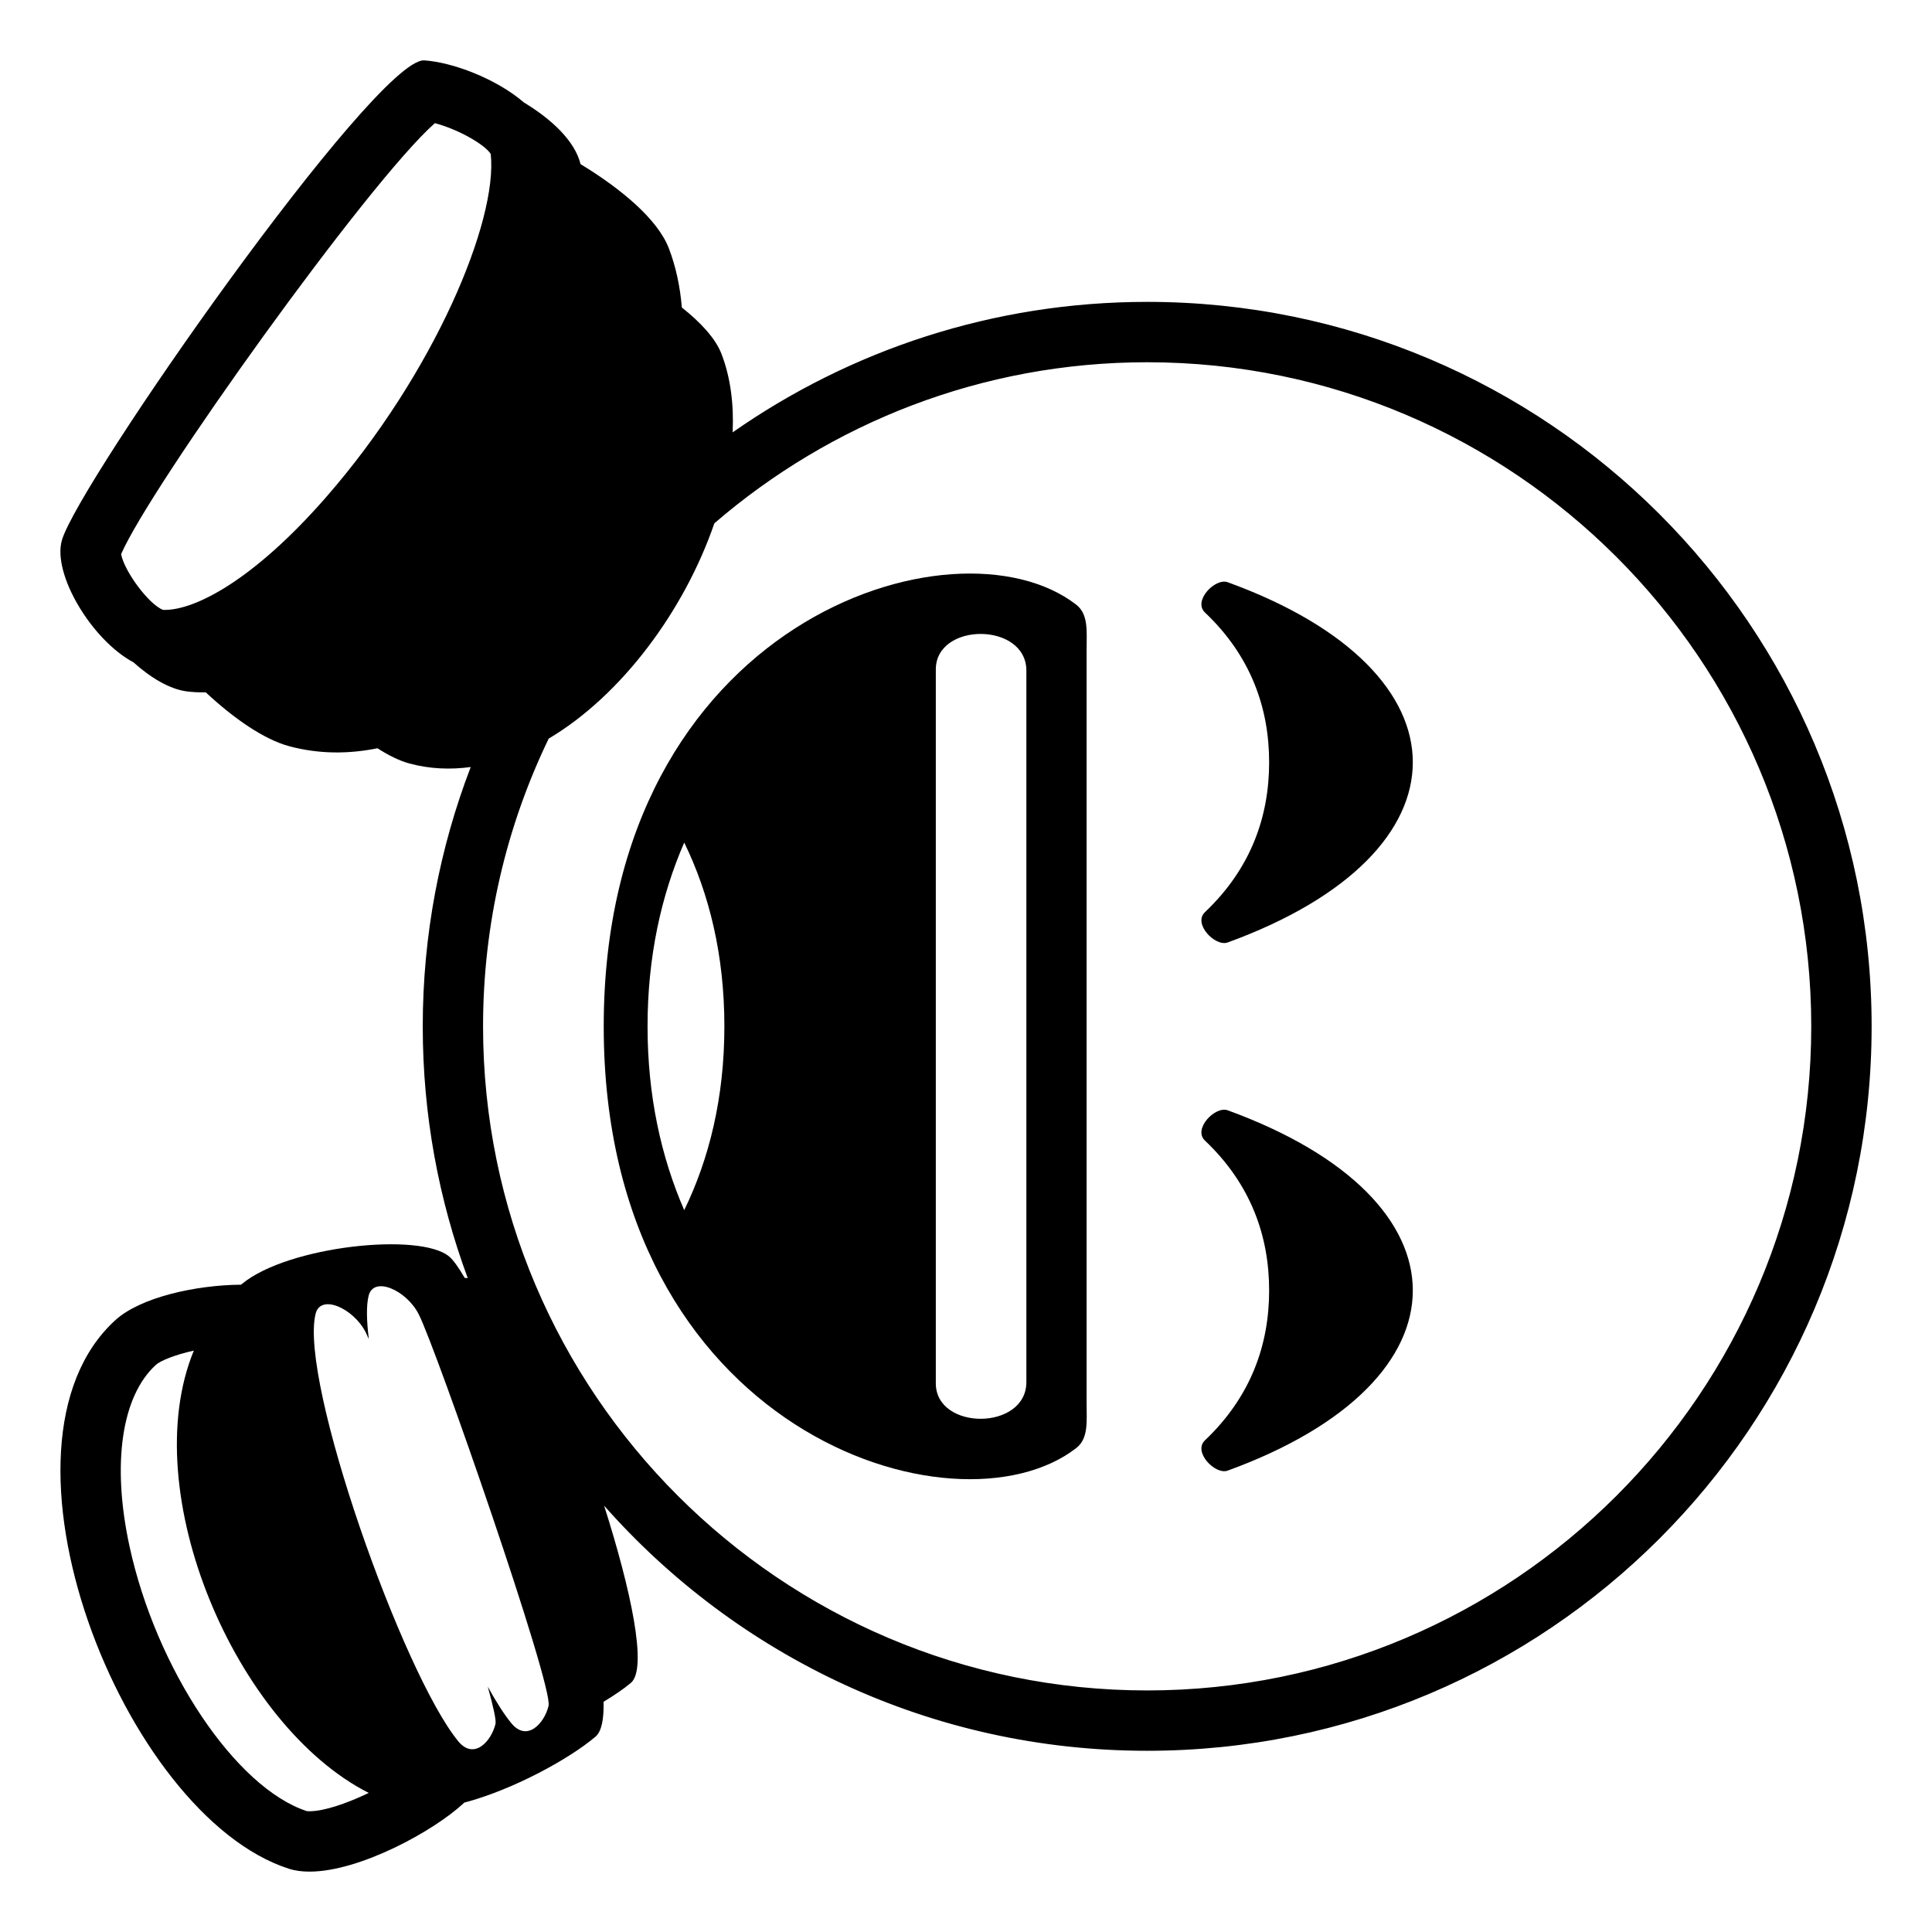
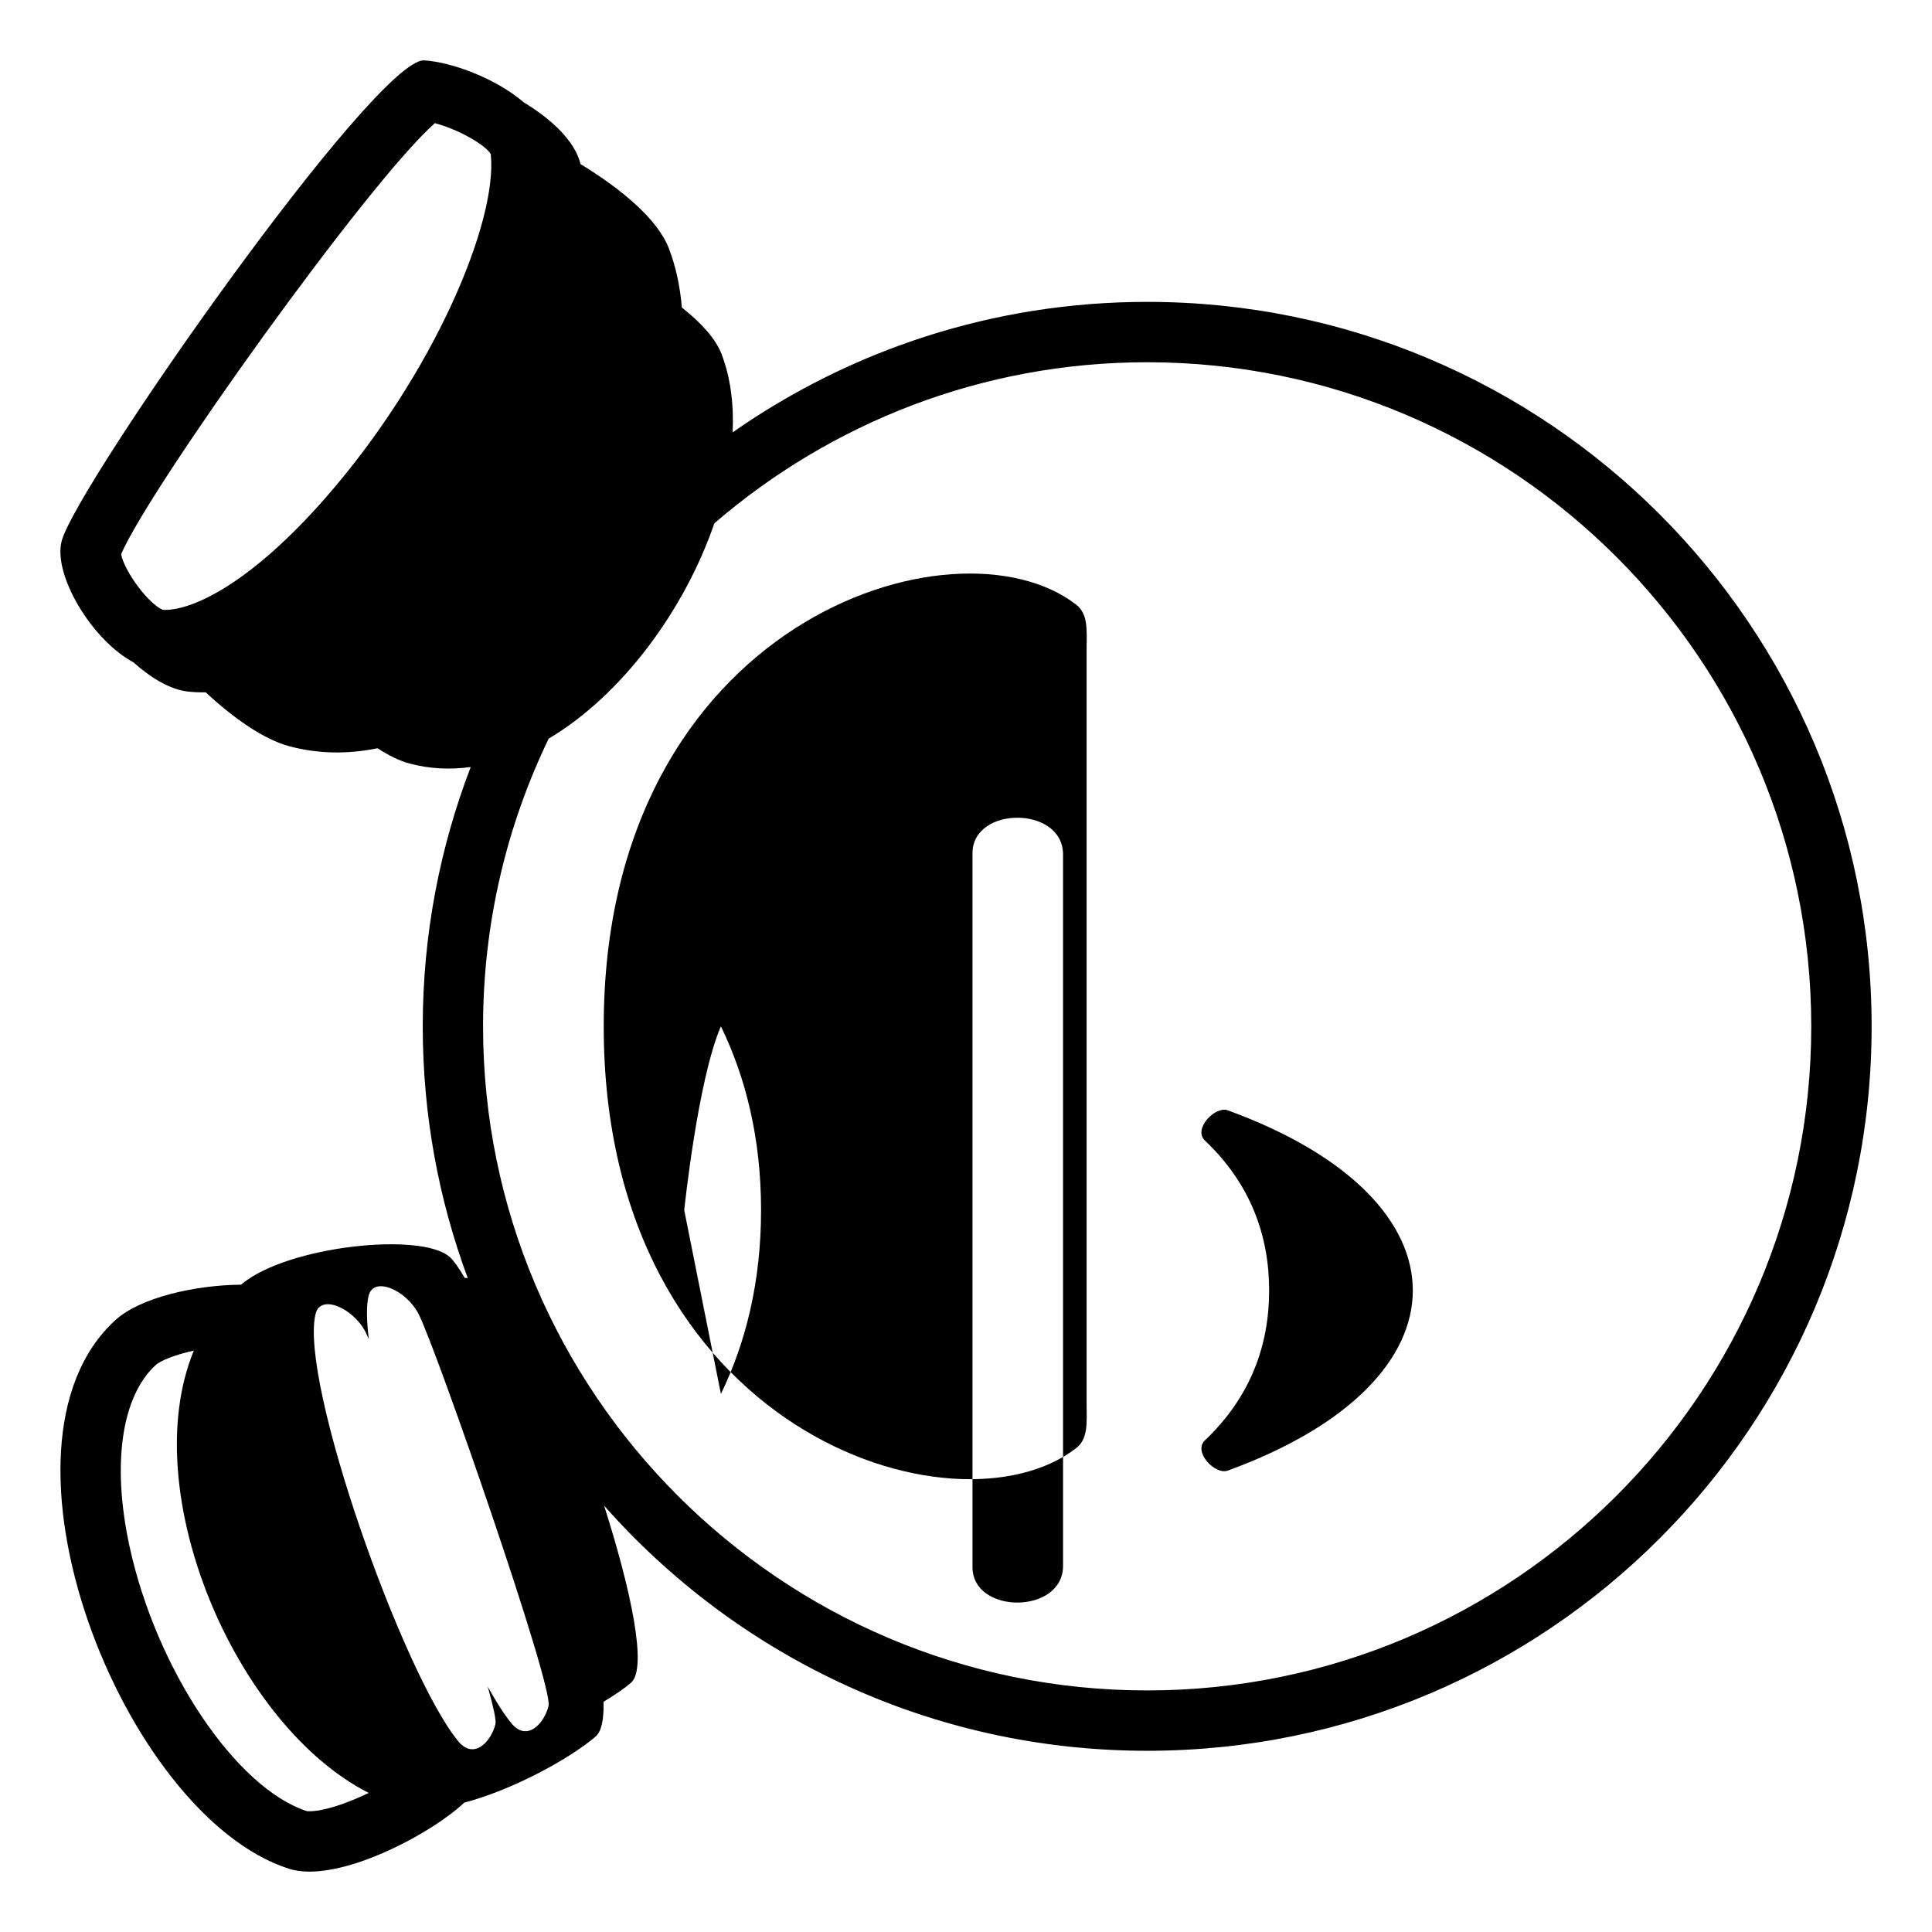
<svg xmlns="http://www.w3.org/2000/svg" viewBox="0 0 64 64" enable-background="new 0 0 64 64">
  <path d="m38.001 10c-5.108 0-9.84 1.602-13.731 4.322.042-.932-.069-1.814-.368-2.594-.197-.516-.692-1.048-1.315-1.542-.058-.693-.197-1.353-.431-1.961-.37-.964-1.586-1.975-2.924-2.788-.193-.777-.965-1.49-1.876-2.042-.934-.803-2.386-1.335-3.301-1.395-.006 0-.012 0-.018 0-1.645 0-11.447 14.006-11.988 15.9-.317 1.12.989 3.301 2.372 4.041.572.512 1.19.883 1.755.961.21.028.424.036.641.033.918.858 1.928 1.562 2.766 1.785.973.261 1.955.263 2.921.067.37.238.731.417 1.06.505.675.182 1.355.208 2.029.117-1.023 2.668-1.589 5.562-1.589 8.59 0 2.933.528 5.742 1.491 8.34-.036-.001-.064-.006-.101-.007-.198-.339-.372-.585-.508-.702-.949-.822-5.352-.357-6.869.9-.01.008-.019.018-.029.027-1.517.012-3.336.42-4.164 1.172-4.568 4.154.244 16.404 5.742 18.174.205.067.436.097.685.097 1.66 0 4.106-1.336 5.108-2.266.005-.004.007-.012.012-.017 1.619-.428 3.474-1.441 4.354-2.186.204-.173.283-.584.269-1.157.358-.217.678-.434.906-.627.563-.477-.005-3.095-.888-5.87 4.396 4.978 10.823 8.12 17.988 8.12 13.256.001 24-10.741 24-23.997 0-13.254-10.744-24-23.999-24m-27.75 50c-.043 0-.071-.003-.078-.003-.002 0-.003.001-.002.001-2.361-.766-4.999-4.702-5.882-8.781-.59-2.725-.262-4.971.878-6.007.145-.132.615-.327 1.254-.47-1.93 4.689 1.385 12.419 5.794 14.653-.728.349-1.481.607-1.964.607m7.921-3.492c-.137.576-.711 1.213-1.234.574-.237-.287-.501-.704-.78-1.209.184.662.284 1.114.256 1.232-.137.576-.711 1.213-1.234.576-1.832-2.228-5.28-11.937-4.725-14.161.164-.668 1.252-.186 1.66.615.027.053.063.133.103.225-.074-.604-.088-1.108-.007-1.436.164-.668 1.254-.188 1.66.613.586 1.152 4.459 12.301 4.301 12.971m-7.372-40.036c-2.403 2.752-4.334 3.732-5.34 3.732-.021 0-.041-.001-.061-.002-.467-.179-1.278-1.27-1.387-1.844.961-2.23 8.203-12.355 10.394-14.278.756.199 1.642.695 1.85 1.02.241 2.213-1.87 7.266-5.456 11.372m27.201 39.526c-12.131 0-21.999-9.868-21.999-21.998 0-3.413.781-6.646 2.174-9.532 2.431-1.444 4.502-4.263 5.488-7.133 3.854-3.32 8.862-5.335 14.337-5.335 12.131 0 21.999 9.869 21.999 22 0 12.13-9.868 21.998-21.999 21.998" />
-   <path d="m35.649 20.029c-3.989-3.088-15.65.545-15.65 13.971s11.661 17.059 15.65 13.971c.416-.32.346-.889.346-1.51 0-12.459 0-12.459 0-24.922 0-.619.07-1.188-.346-1.51m-12.983 20.059c-.766-1.76-1.215-3.789-1.215-6.088s.449-4.33 1.215-6.089c.826 1.698 1.33 3.719 1.33 6.089 0 2.369-.506 4.391-1.33 6.088m11.334 5.693c0 1.617-3 1.617-3 .043 0-8.213 0-15.438 0-23.647 0-1.576 3-1.576 3 .041 0 11.782 0 11.782 0 23.563" />
-   <path d="m40.666 19.286c-.412-.147-1.155.618-.751 1.003 1.521 1.44 2.127 3.165 2.127 4.963 0 1.799-.605 3.523-2.127 4.965-.404.383.339 1.151.751 1.004 4.089-1.488 6.135-3.729 6.135-5.969 0-2.239-2.046-4.481-6.135-5.966" />
+   <path d="m35.649 20.029c-3.989-3.088-15.65.545-15.65 13.971s11.661 17.059 15.65 13.971c.416-.32.346-.889.346-1.51 0-12.459 0-12.459 0-24.922 0-.619.07-1.188-.346-1.51m-12.983 20.059s.449-4.33 1.215-6.089c.826 1.698 1.33 3.719 1.33 6.089 0 2.369-.506 4.391-1.33 6.088m11.334 5.693c0 1.617-3 1.617-3 .043 0-8.213 0-15.438 0-23.647 0-1.576 3-1.576 3 .041 0 11.782 0 11.782 0 23.563" />
  <path d="m40.666 36.779c-.412-.146-1.155.619-.751 1.004 1.521 1.441 2.127 3.164 2.127 4.965 0 1.799-.605 3.521-2.127 4.965-.404.383.339 1.15.751 1.004 4.089-1.488 6.135-3.729 6.135-5.969 0-2.242-2.046-4.48-6.135-5.969" />
</svg>